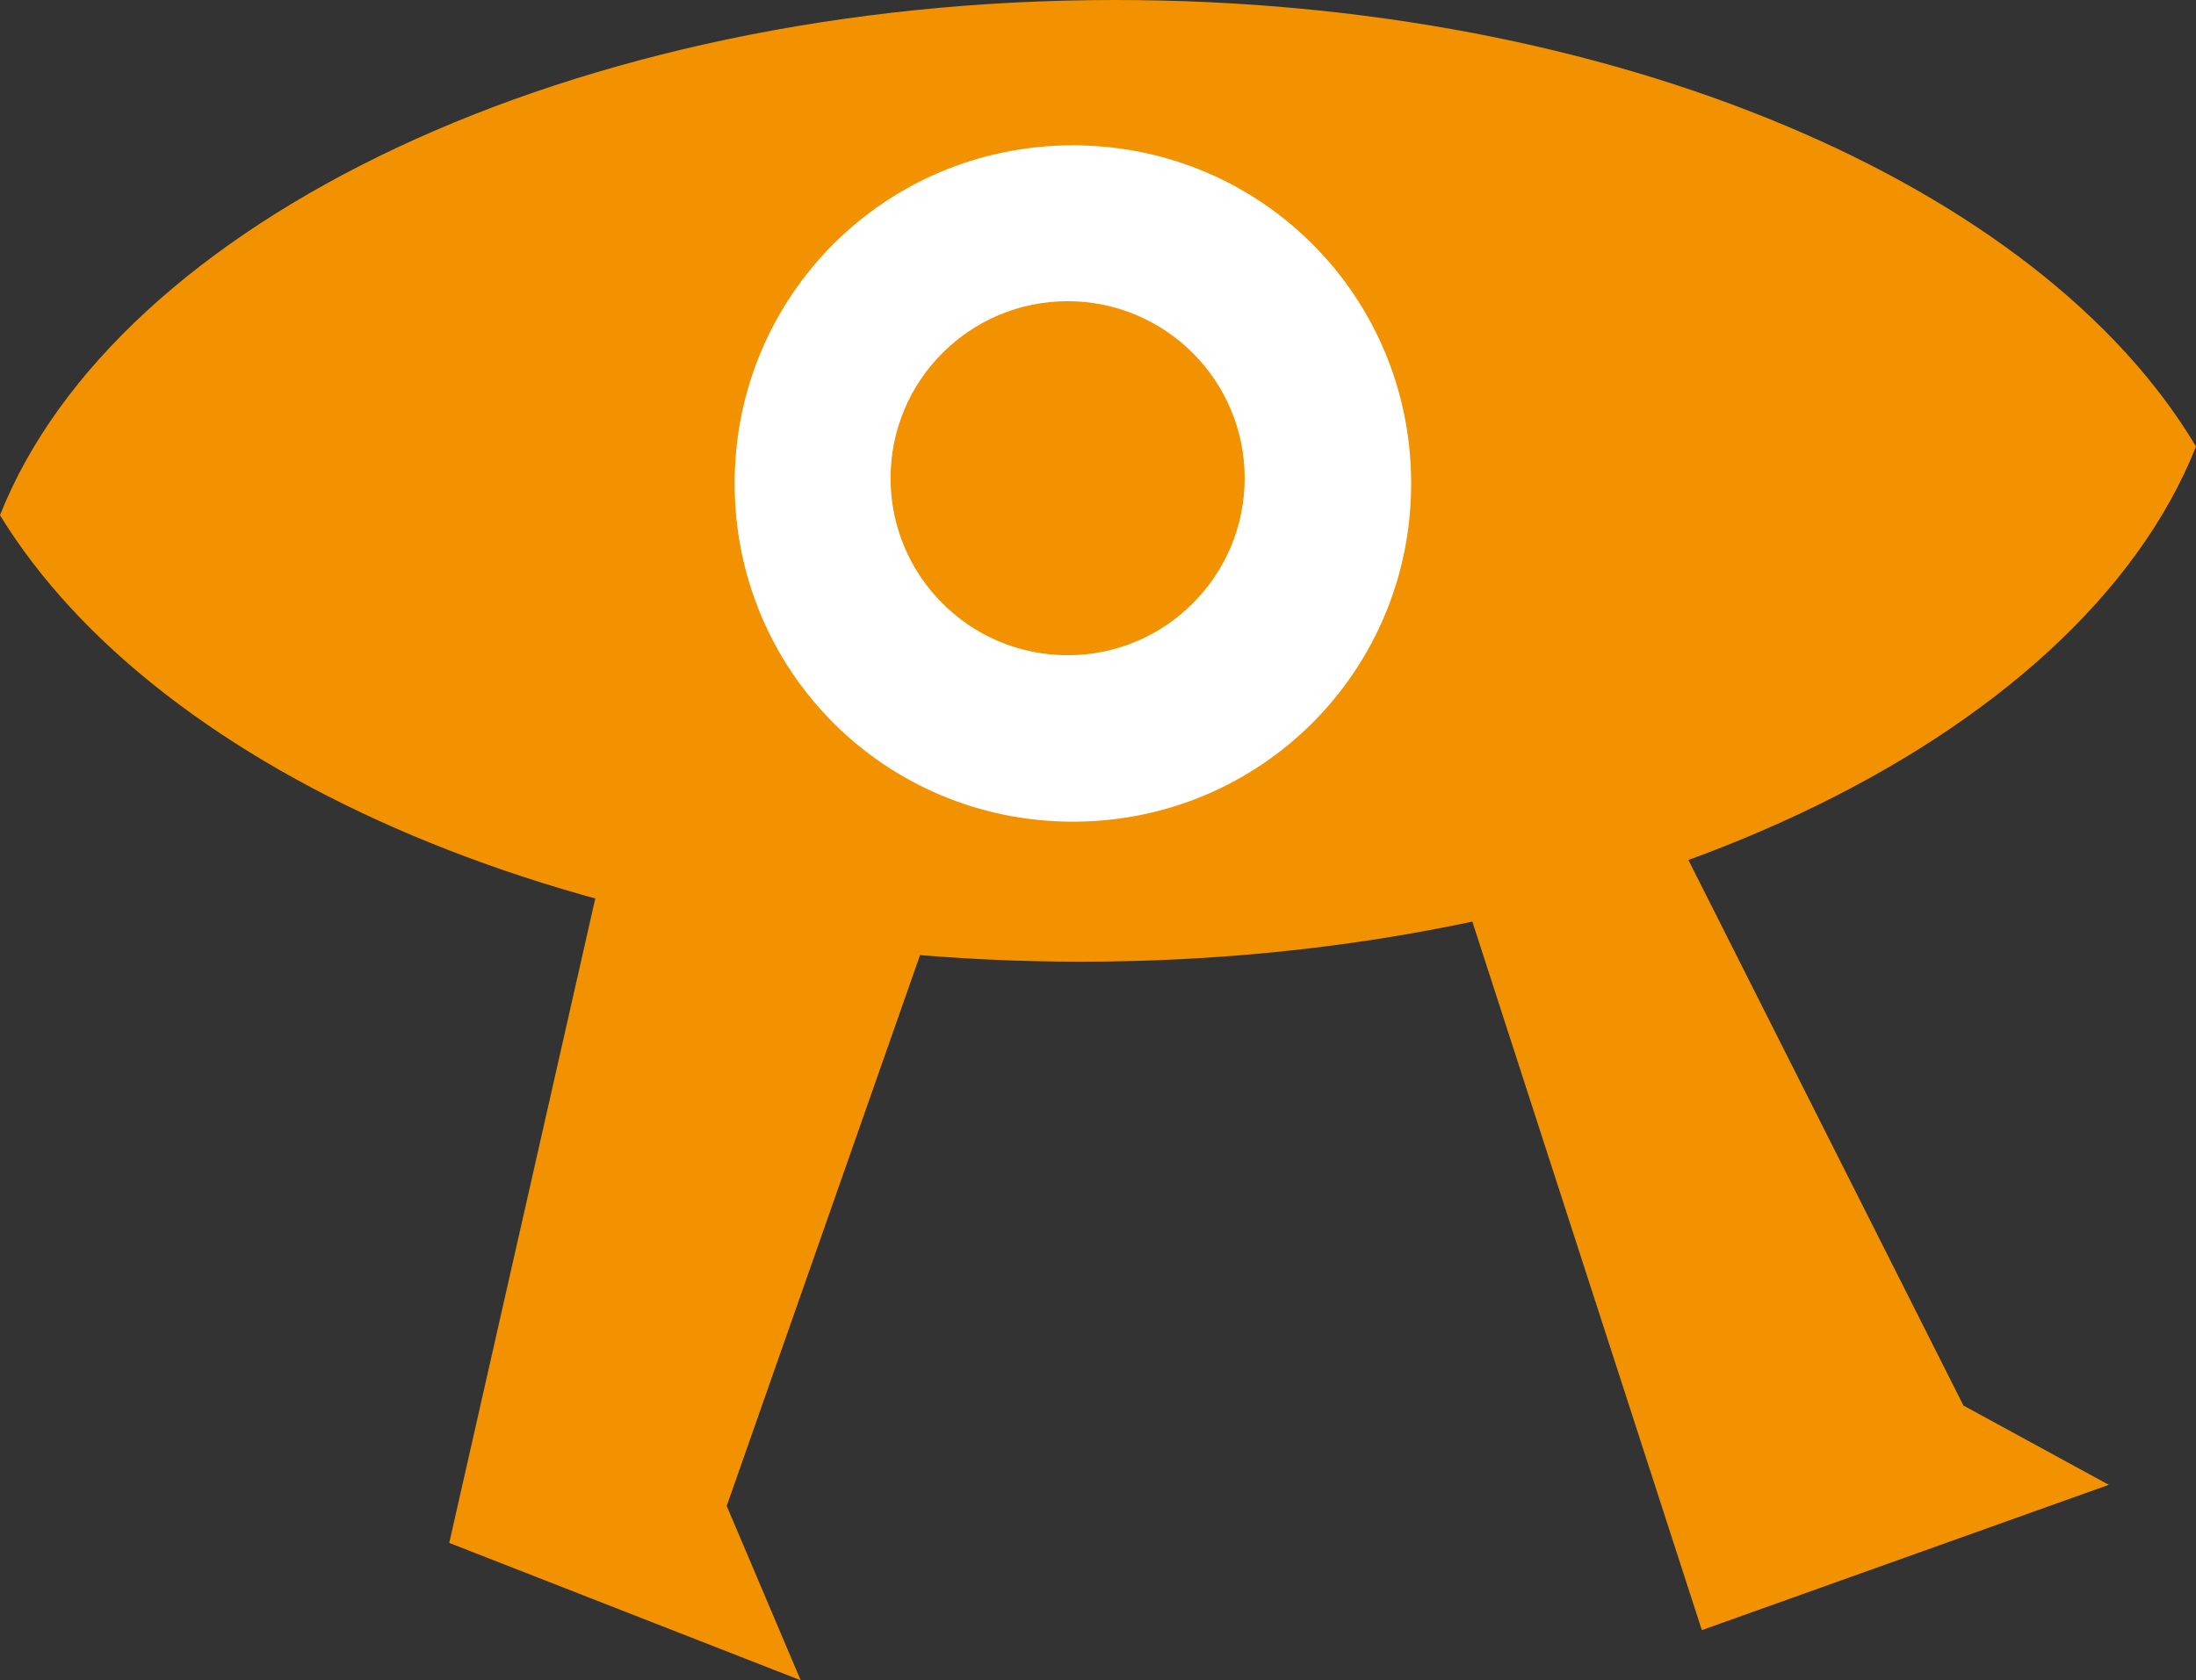
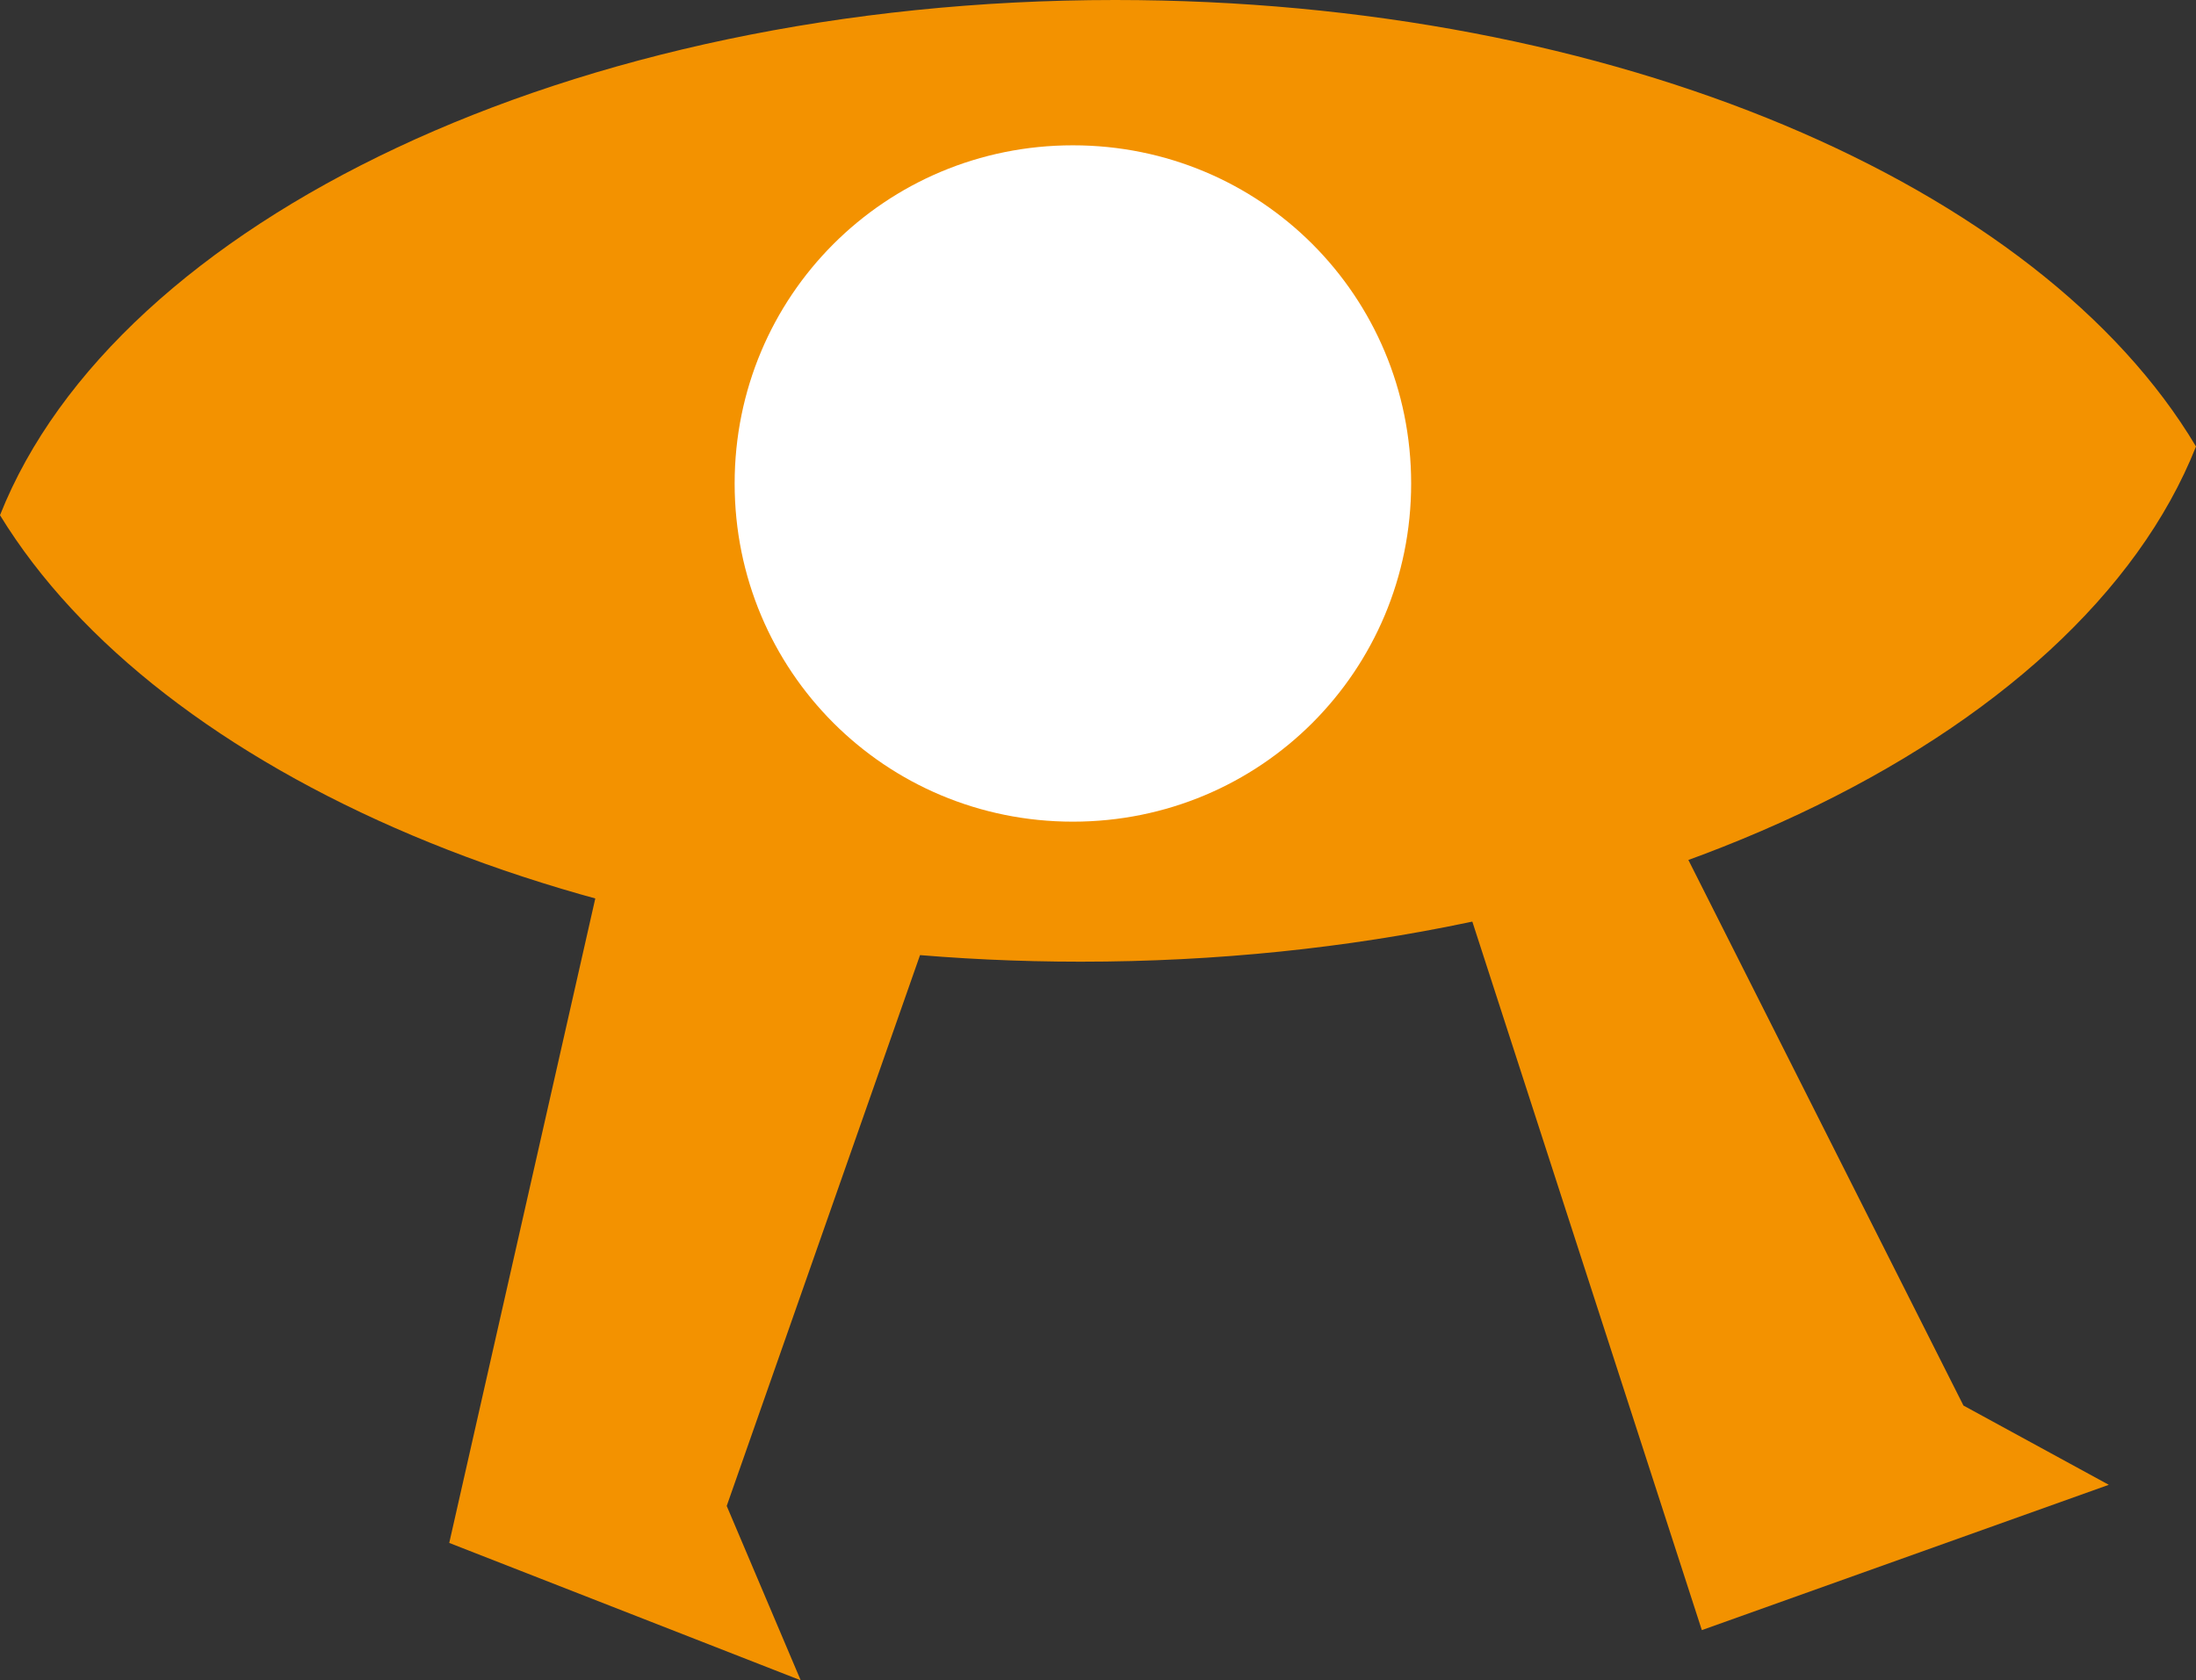
<svg xmlns="http://www.w3.org/2000/svg" version="1.1" id="Calque_1" x="0px" y="0px" width="83.1px" height="63.6px" viewBox="0 0 83.1 63.6" enable-background="new 0 0 83.1 63.6" xml:space="preserve">
  <rect x="0" y="0" width="83.1" height="63.6" fill="#333333" stroke="none" />
  <g>
    <path fill="#F39200" d="M40.9,36.4c20.6,0,37.8-8.4,42.2-19.5C77.2,7,61.1,0,42.2,0C21.6,0,4.4,8.4,0,19.5   C6,29.3,22,36.4,40.9,36.4" />
  </g>
  <g>
    <path fill="#FFFFFF" d="M53.4,18.3c0,7.1-5.7,12.8-12.8,12.8c-7.1,0-12.8-5.7-12.8-12.8c0-7.1,5.7-12.8,12.8-12.8   C47.7,5.5,53.4,11.2,53.4,18.3" />
  </g>
  <g>
-     <path fill="#F39200" d="M47.1,18.1c0,3.7-3,6.7-6.7,6.7s-6.7-3-6.7-6.7c0-3.7,3-6.7,6.7-6.7S47.1,14.4,47.1,18.1" />
-   </g>
+     </g>
  <g>
    <polygon fill="#F39200" points="22.8,32.8 17,58.4 30.3,63.6 27.5,57 35.5,34.2  " />
  </g>
  <g>
    <polygon fill="#F39200" points="55.3,33.6 64.4,61.7 79.8,56.2 74.3,53.2 61.9,28.6  " />
  </g>
  <g>
</g>
  <g>
</g>
  <g>
</g>
  <g>
</g>
  <g>
</g>
  <g>
</g>
</svg>